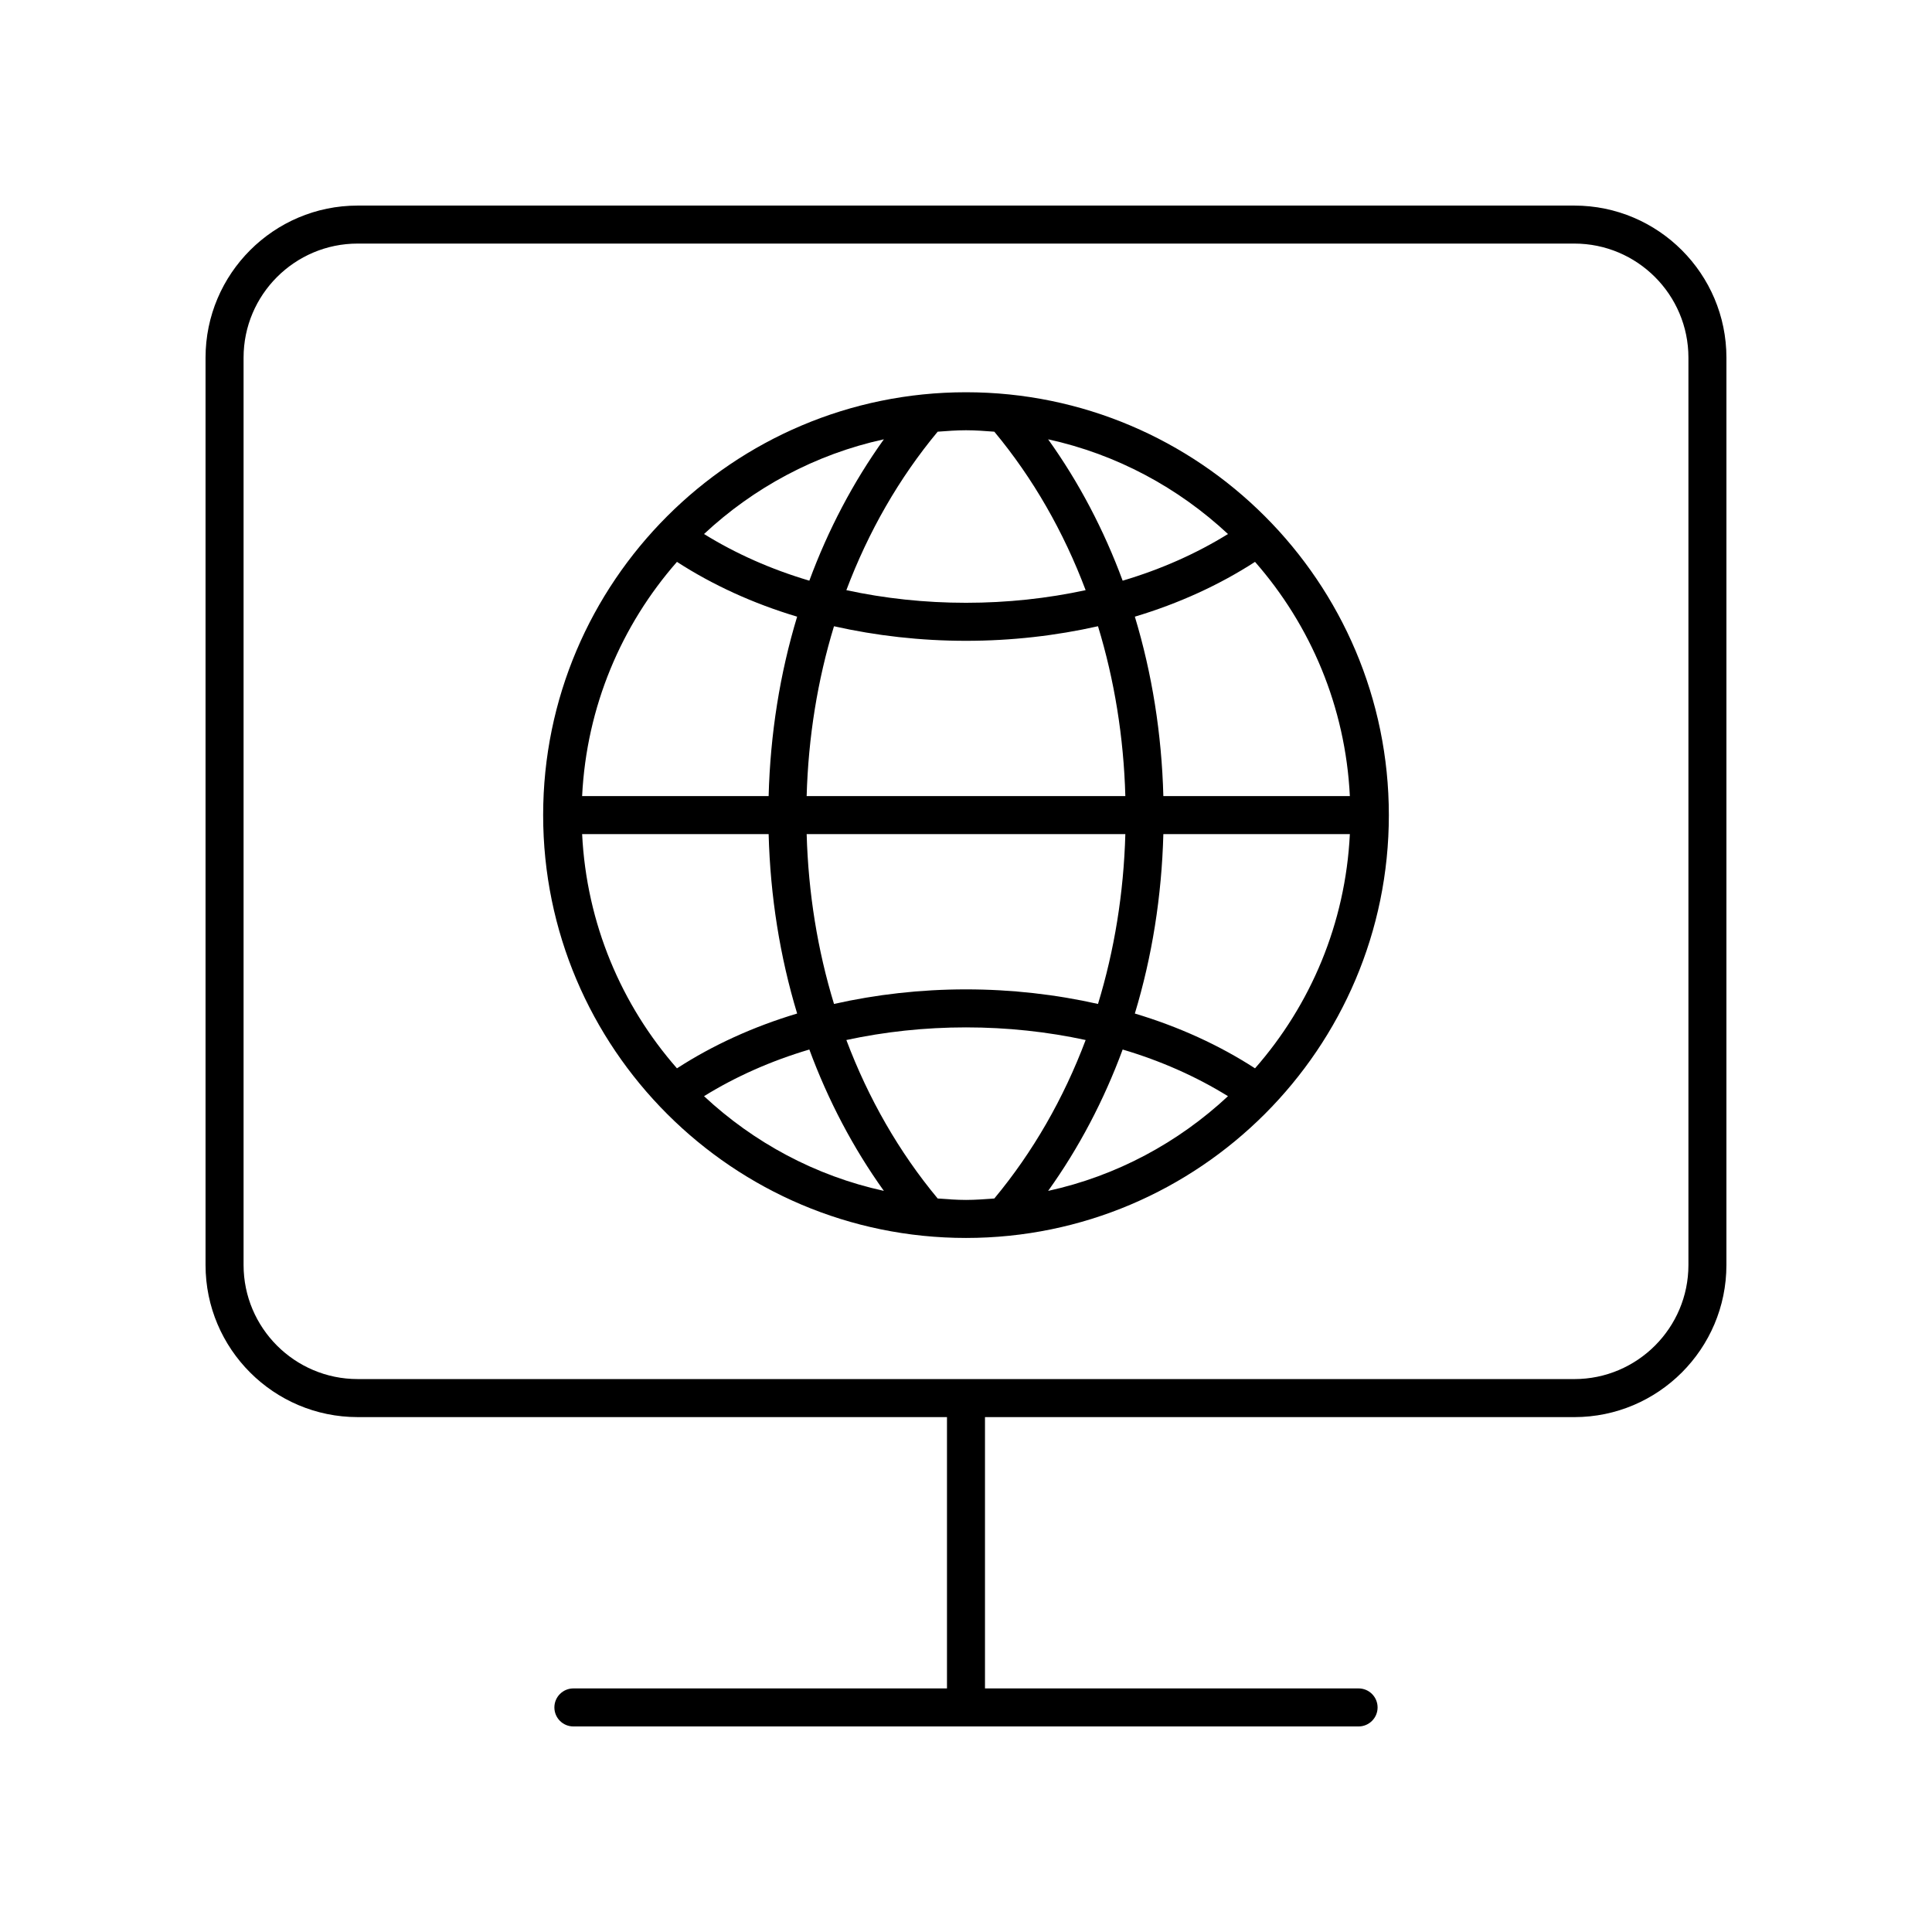
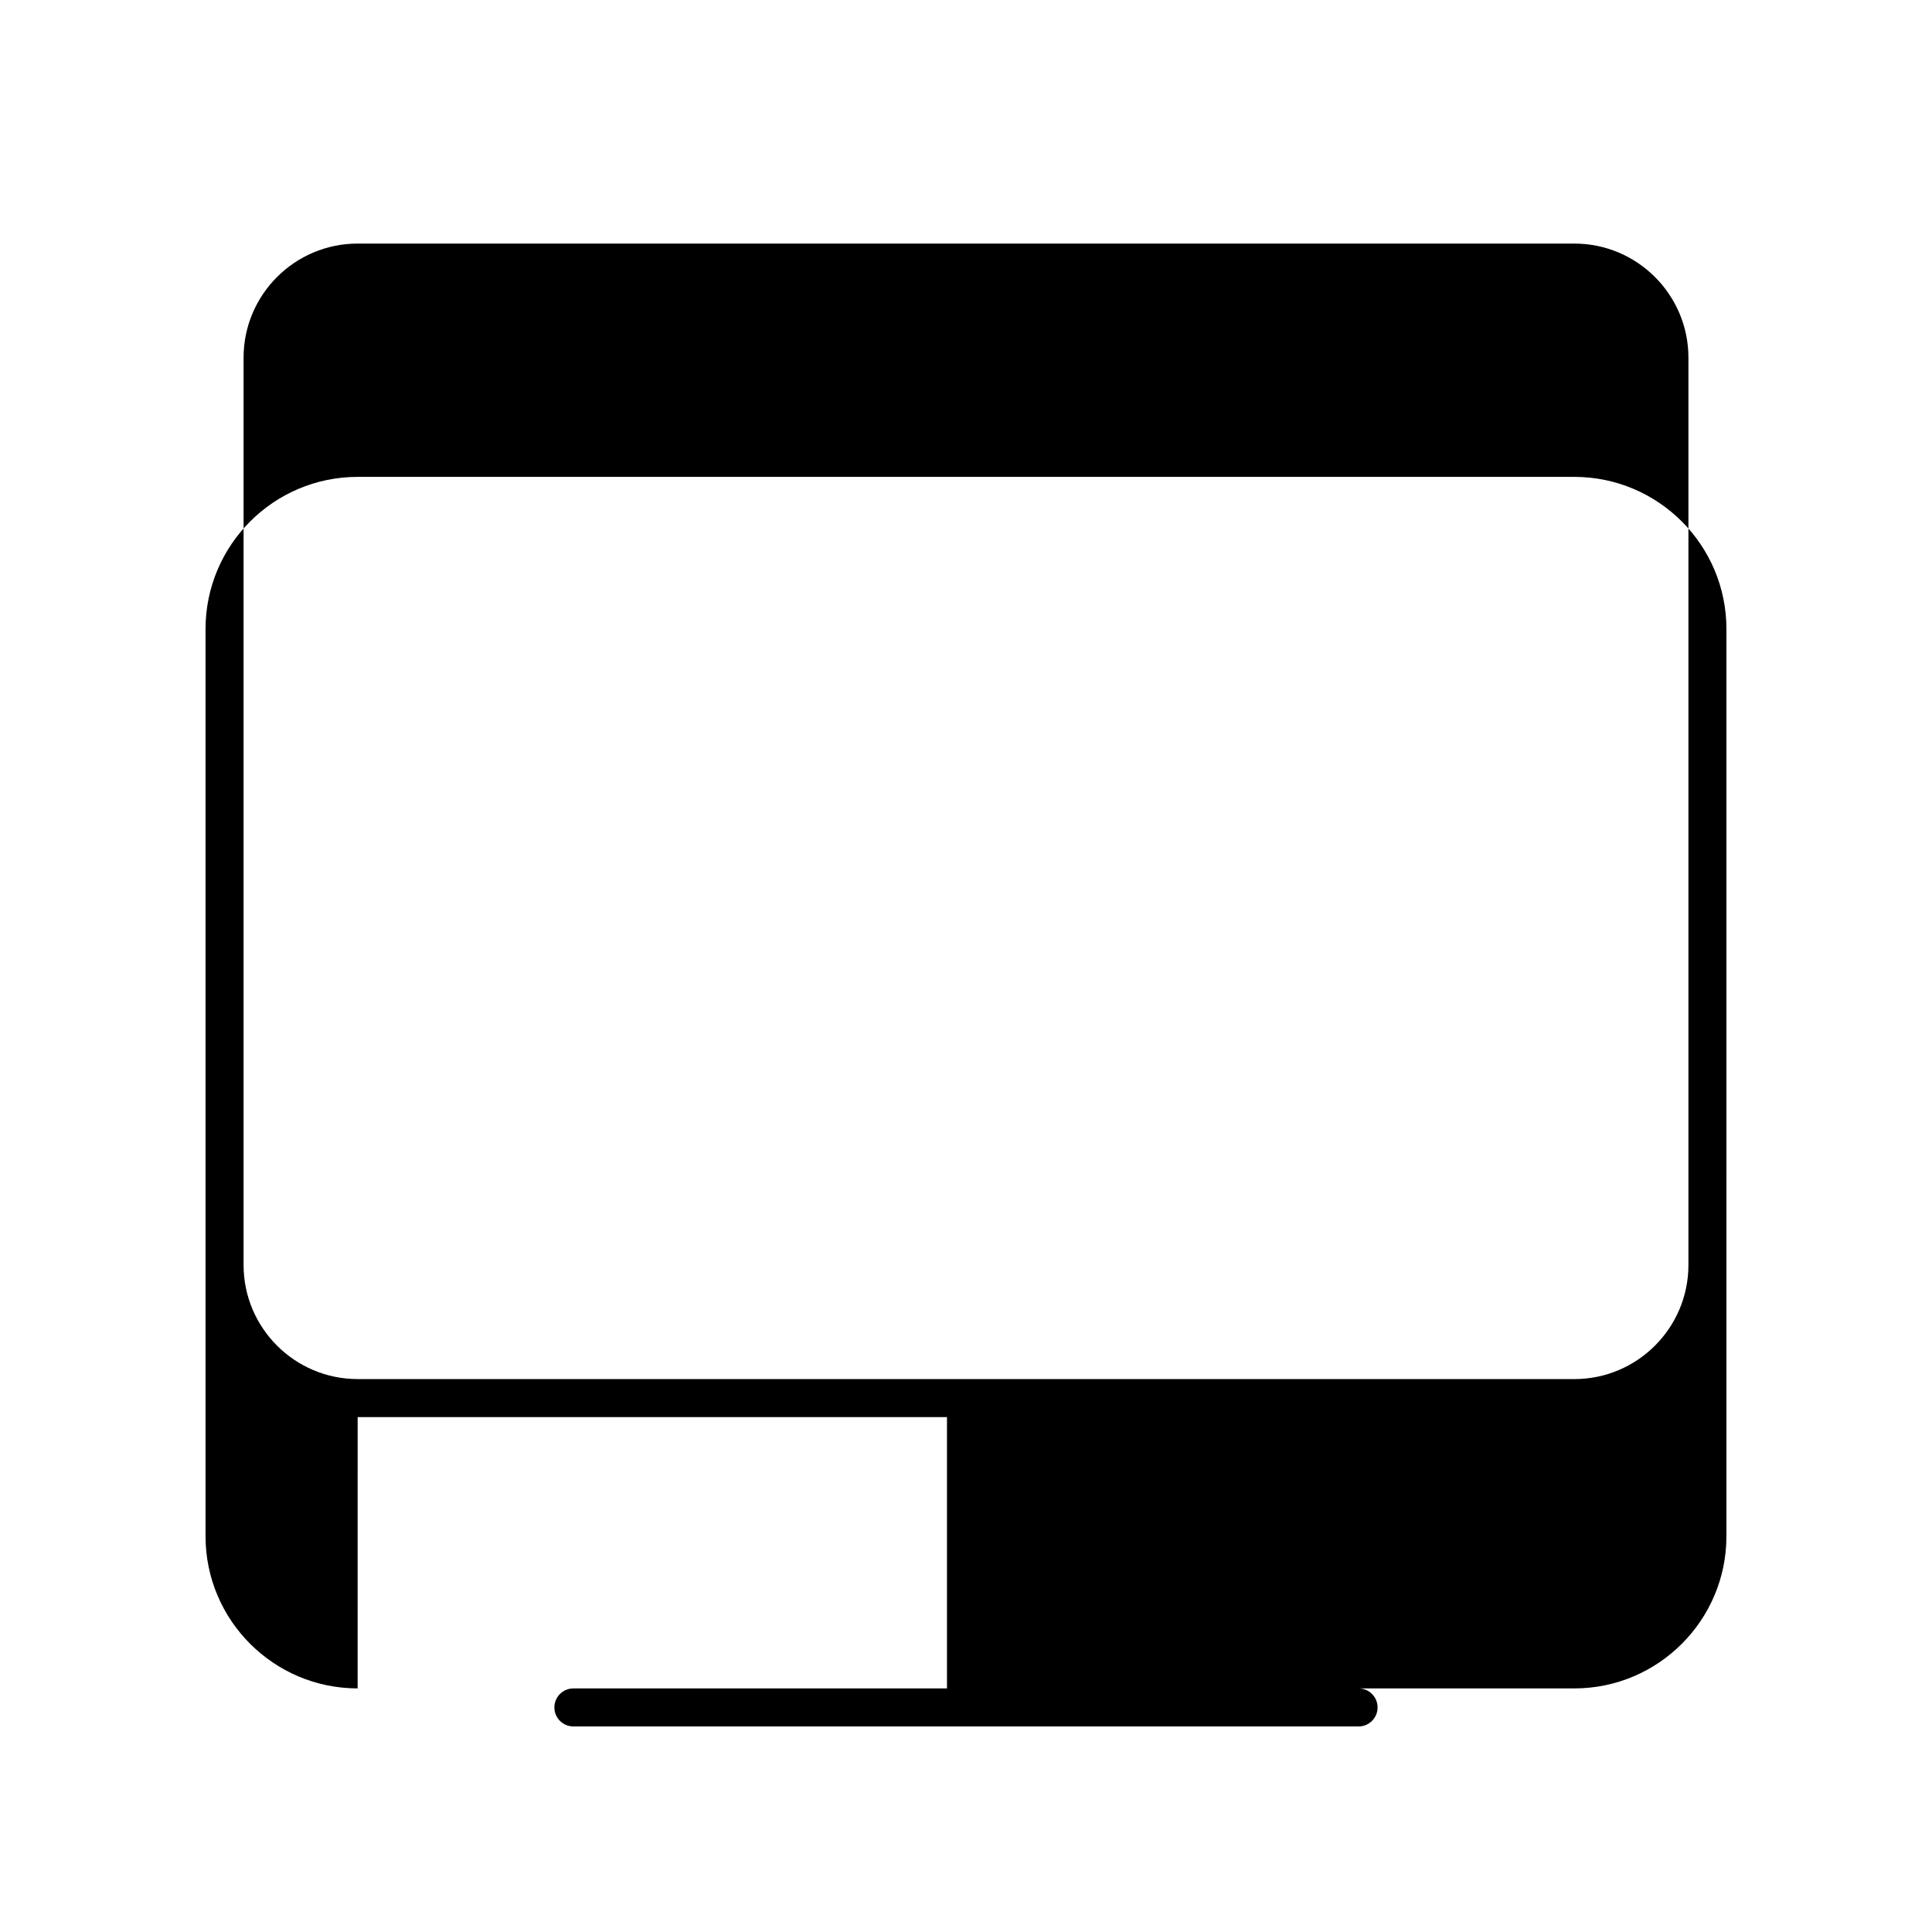
<svg xmlns="http://www.w3.org/2000/svg" fill="#000000" width="800px" height="800px" version="1.1" viewBox="144 144 512 512">
  <g>
-     <path d="m400 472.07c61.789 0 112.06-50.27 112.06-112.06-0.004-61.789-50.273-112.06-112.06-112.06s-112.06 50.27-112.06 112.06c0 61.789 50.27 112.06 112.06 112.06zm-76.598-179.17c9.477 6.137 20.203 11.035 31.848 14.523-4.566 15.07-7.117 31.074-7.555 47.551h-49.426c1.168-23.723 10.422-45.305 25.133-62.074zm7.172-7.383c13.148-12.262 29.48-21.125 47.66-25.098-8.152 11.379-14.773 23.984-19.75 37.465-10.168-3.012-19.551-7.188-27.91-12.367zm146.02 7.383c14.711 16.77 23.965 38.352 25.133 62.074h-49.426c-0.438-16.477-2.992-32.48-7.555-47.551 11.645-3.488 22.371-8.391 31.848-14.523zm-35.078 4.988c-4.977-13.48-11.598-26.086-19.75-37.465 18.18 3.973 34.512 12.836 47.66 25.098-8.363 5.176-17.746 9.352-27.91 12.367zm35.078 129.23c-9.477-6.137-20.203-11.035-31.848-14.523 4.566-15.07 7.117-31.074 7.555-47.551h49.426c-1.168 23.723-10.422 45.309-25.133 62.074zm-7.168 7.383c-13.148 12.262-29.48 21.125-47.66 25.098 8.152-11.379 14.773-23.984 19.75-37.465 10.164 3.012 19.547 7.188 27.91 12.367zm-34.445-24.445c-11.141-2.508-22.895-3.863-34.98-3.863-12.09 0-23.84 1.355-34.98 3.863-4.352-14.242-6.809-29.391-7.246-45.008h84.453c-0.438 15.617-2.894 30.766-7.246 45.008zm7.246-55.086h-84.457c0.438-15.617 2.894-30.766 7.246-45.008 11.145 2.504 22.895 3.859 34.984 3.859s23.84-1.355 34.98-3.863c4.352 14.246 6.809 29.395 7.246 45.012zm-94.531 10.074c0.438 16.477 2.992 32.48 7.555 47.551-11.645 3.488-22.371 8.391-31.848 14.523-14.711-16.77-23.965-38.352-25.133-62.074zm10.789 57.086c4.977 13.48 11.598 26.086 19.75 37.465-18.18-3.973-34.512-12.836-47.66-25.098 8.359-5.176 17.742-9.352 27.91-12.367zm34.008 39.48c-10.246-12.32-18.375-26.527-24.199-41.996 10.094-2.18 20.746-3.348 31.707-3.348s21.613 1.164 31.707 3.348c-5.824 15.469-13.953 29.672-24.199 41.996-2.492 0.184-4.977 0.383-7.508 0.383-2.535 0-5.019-0.199-7.508-0.383zm15.012-203.21c10.246 12.32 18.375 26.527 24.199 41.996-10.094 2.184-20.746 3.348-31.703 3.348-10.961 0-21.613-1.164-31.707-3.348 5.824-15.469 13.953-29.672 24.199-41.996 2.488-0.184 4.973-0.379 7.508-0.379 2.531 0 5.016 0.195 7.504 0.379z" />
-     <path d="m238.78 519.55h156.18v71.898h-99.004c-2.781 0-5.039 2.254-5.039 5.039 0 2.781 2.254 5.039 5.039 5.039h208.08c2.781 0 5.039-2.254 5.039-5.039 0-2.781-2.254-5.039-5.039-5.039h-99.004v-71.898h156.18c22.223 0 40.305-18.082 40.305-40.305l0.004-240.46c0-22.223-18.082-40.305-40.305-40.305h-322.44c-22.223 0-40.305 18.082-40.305 40.305v240.46c0 22.219 18.078 40.301 40.305 40.301zm-30.23-280.77c0-16.668 13.559-30.23 30.23-30.23h322.44c16.668 0 30.23 13.559 30.23 30.23v240.46c0 16.668-13.559 30.23-30.23 30.23l-322.44-0.004c-16.668 0-30.23-13.559-30.23-30.23z" />
+     <path d="m238.78 519.55h156.18v71.898h-99.004c-2.781 0-5.039 2.254-5.039 5.039 0 2.781 2.254 5.039 5.039 5.039h208.08c2.781 0 5.039-2.254 5.039-5.039 0-2.781-2.254-5.039-5.039-5.039h-99.004h156.18c22.223 0 40.305-18.082 40.305-40.305l0.004-240.46c0-22.223-18.082-40.305-40.305-40.305h-322.44c-22.223 0-40.305 18.082-40.305 40.305v240.46c0 22.219 18.078 40.301 40.305 40.301zm-30.23-280.77c0-16.668 13.559-30.23 30.23-30.23h322.44c16.668 0 30.23 13.559 30.23 30.23v240.46c0 16.668-13.559 30.23-30.23 30.23l-322.44-0.004c-16.668 0-30.23-13.559-30.23-30.23z" />
  </g>
</svg>